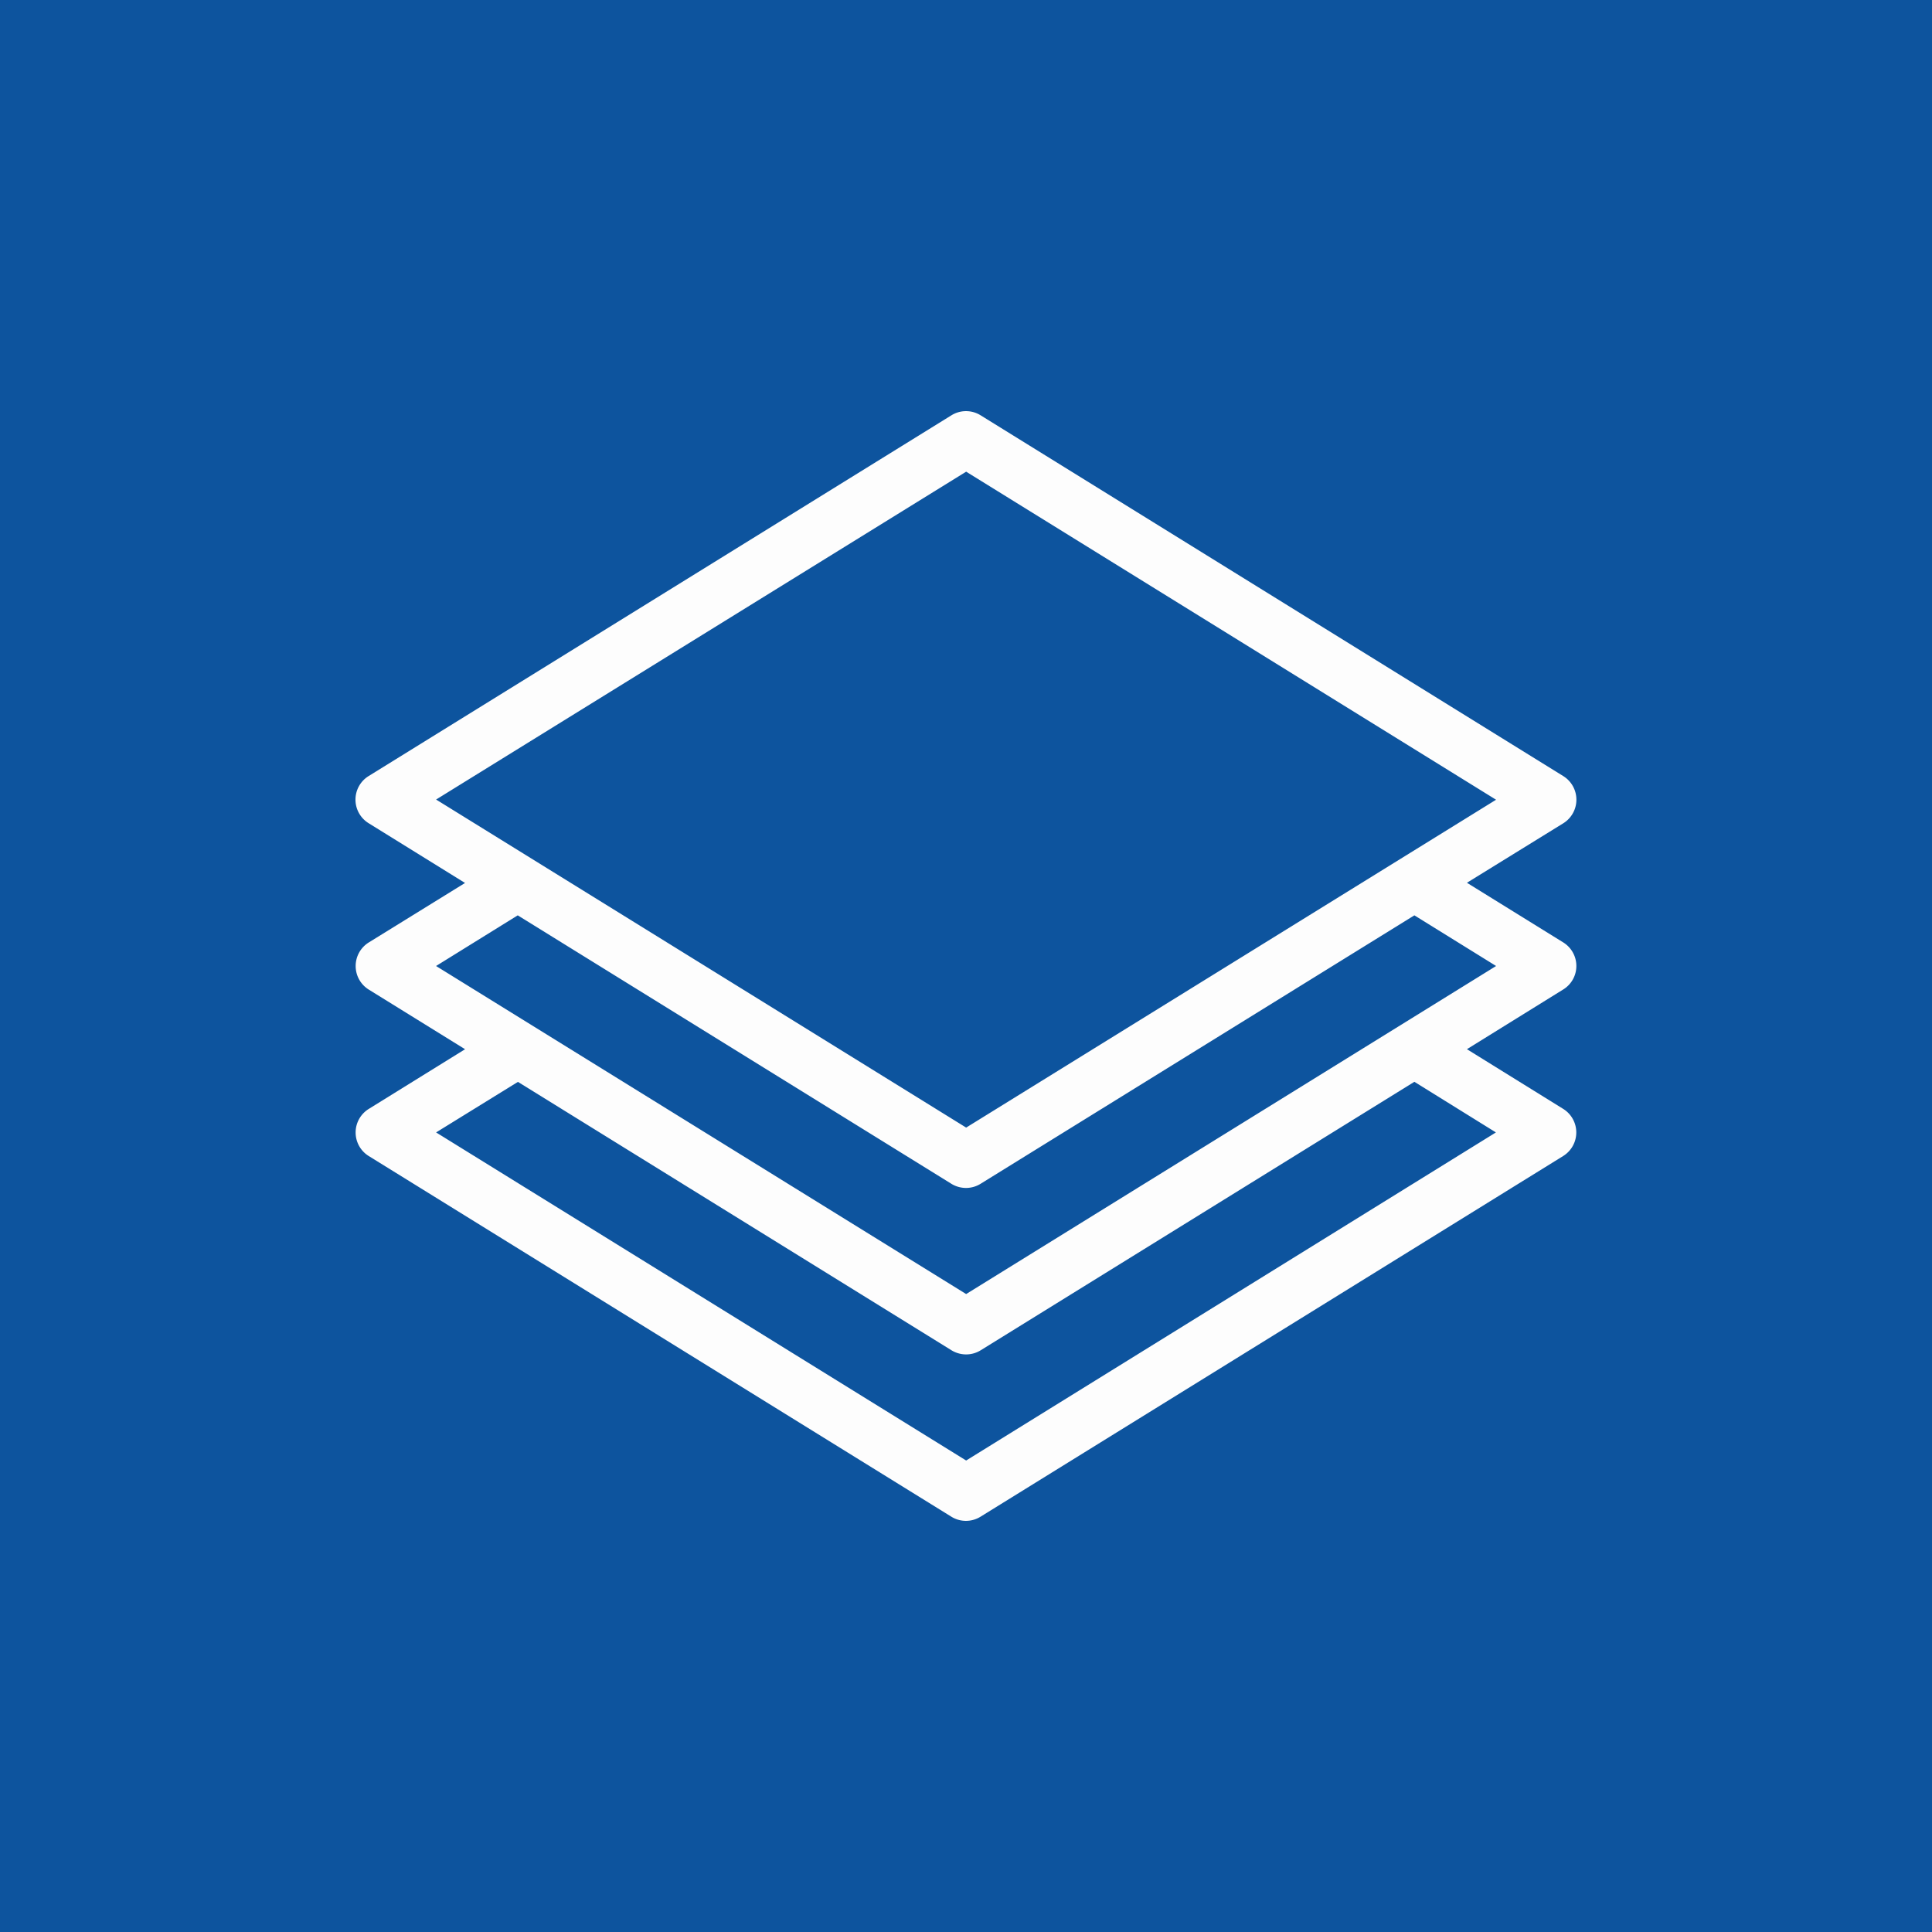
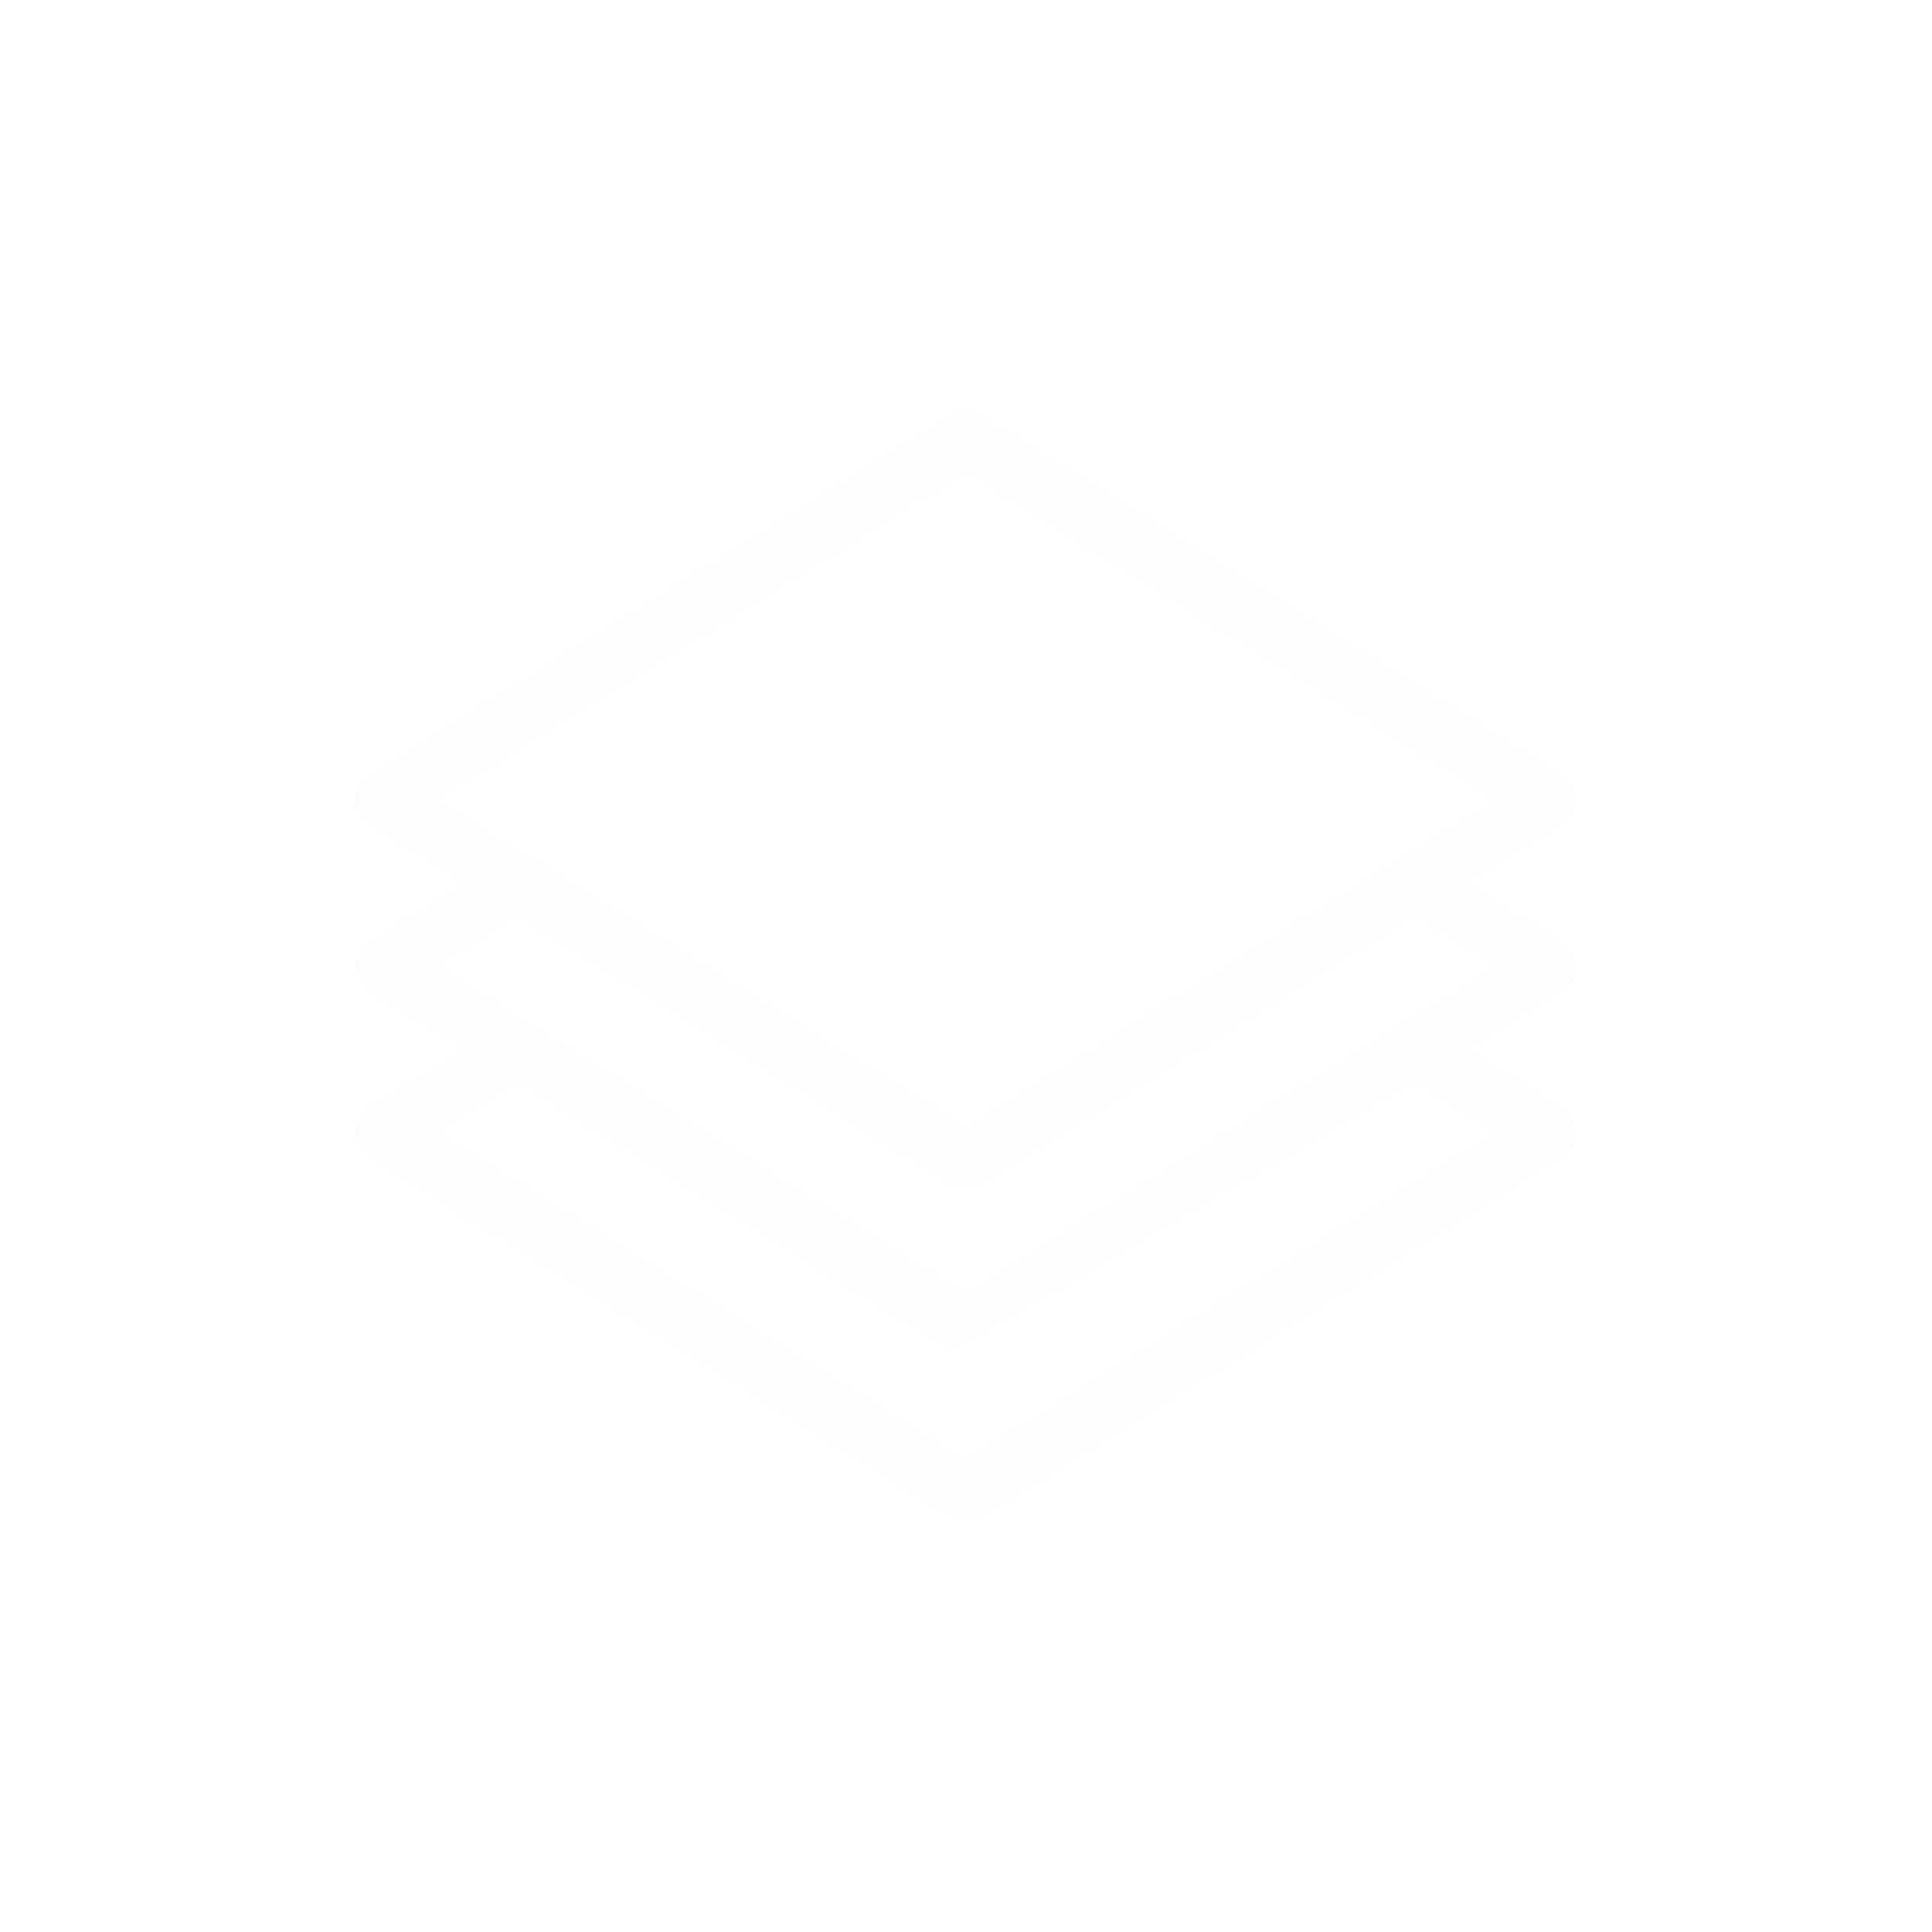
<svg xmlns="http://www.w3.org/2000/svg" width="50" height="50" viewBox="0 0 50 50">
  <g id="tile_icon" data-name="tile icon" transform="translate(9766 4391)">
    <g id="Group_66752" data-name="Group 66752" transform="translate(-10439 -5122)">
-       <rect id="Rectangle_13844" data-name="Rectangle 13844" width="50" height="50" transform="translate(673 731)" fill="#0d549e" />
      <g id="tiles" transform="translate(682.204 720.307)">
        <g id="Group_66609" data-name="Group 66609" transform="translate(0 21.333)">
-           <path id="Path_37808" data-name="Path 37808" d="M31.592,35.693a.717.717,0,0,0-.339-.61L28.76,33.539,31.253,32a.719.719,0,0,0,0-1.222L16.174,21.441a.716.716,0,0,0-.755,0L.34,30.775A.717.717,0,0,0,.34,32l2.491,1.544L.339,35.084a.718.718,0,0,0,0,1.219l2.493,1.544L.339,39.392a.717.717,0,0,0,0,1.219l15.078,9.334a.716.716,0,0,0,.755,0l15.078-9.334a.718.718,0,0,0,0-1.221L28.76,37.846,31.253,36.3A.713.713,0,0,0,31.592,35.693ZM2.082,31.385,15.8,22.9l13.714,8.49L15.8,39.875ZM29.51,40,15.8,48.491,2.082,40,4.2,38.692l11.222,6.947a.726.726,0,0,0,.378.106.714.714,0,0,0,.378-.108L27.4,38.69ZM15.8,44.183,2.081,35.693l2.114-1.311,11.222,6.947a.723.723,0,0,0,.379.108.714.714,0,0,0,.378-.108L27.4,34.382l2.115,1.311Z" transform="translate(0 -21.333)" fill="#fdfdfd" />
+           <path id="Path_37808" data-name="Path 37808" d="M31.592,35.693a.717.717,0,0,0-.339-.61L28.76,33.539,31.253,32a.719.719,0,0,0,0-1.222L16.174,21.441a.716.716,0,0,0-.755,0L.34,30.775A.717.717,0,0,0,.34,32l2.491,1.544L.339,35.084a.718.718,0,0,0,0,1.219l2.493,1.544L.339,39.392a.717.717,0,0,0,0,1.219l15.078,9.334a.716.716,0,0,0,.755,0l15.078-9.334a.718.718,0,0,0,0-1.221L28.76,37.846,31.253,36.3A.713.713,0,0,0,31.592,35.693ZM2.082,31.385,15.8,22.9l13.714,8.49L15.8,39.875ZM29.51,40,15.8,48.491,2.082,40,4.2,38.692l11.222,6.947L27.4,38.69ZM15.8,44.183,2.081,35.693l2.114-1.311,11.222,6.947a.723.723,0,0,0,.379.108.714.714,0,0,0,.378-.108L27.4,34.382l2.115,1.311Z" transform="translate(0 -21.333)" fill="#fdfdfd" />
        </g>
      </g>
    </g>
  </g>
</svg>